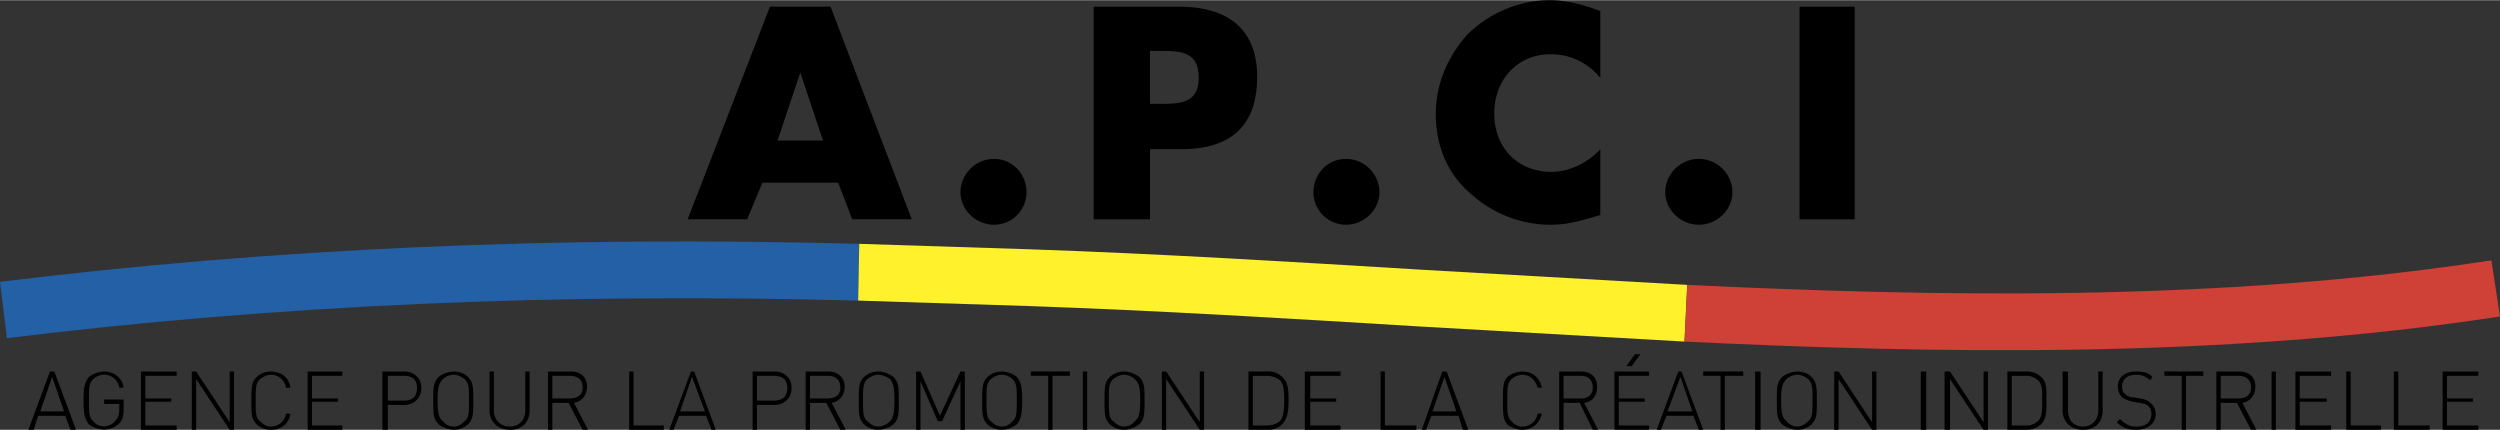
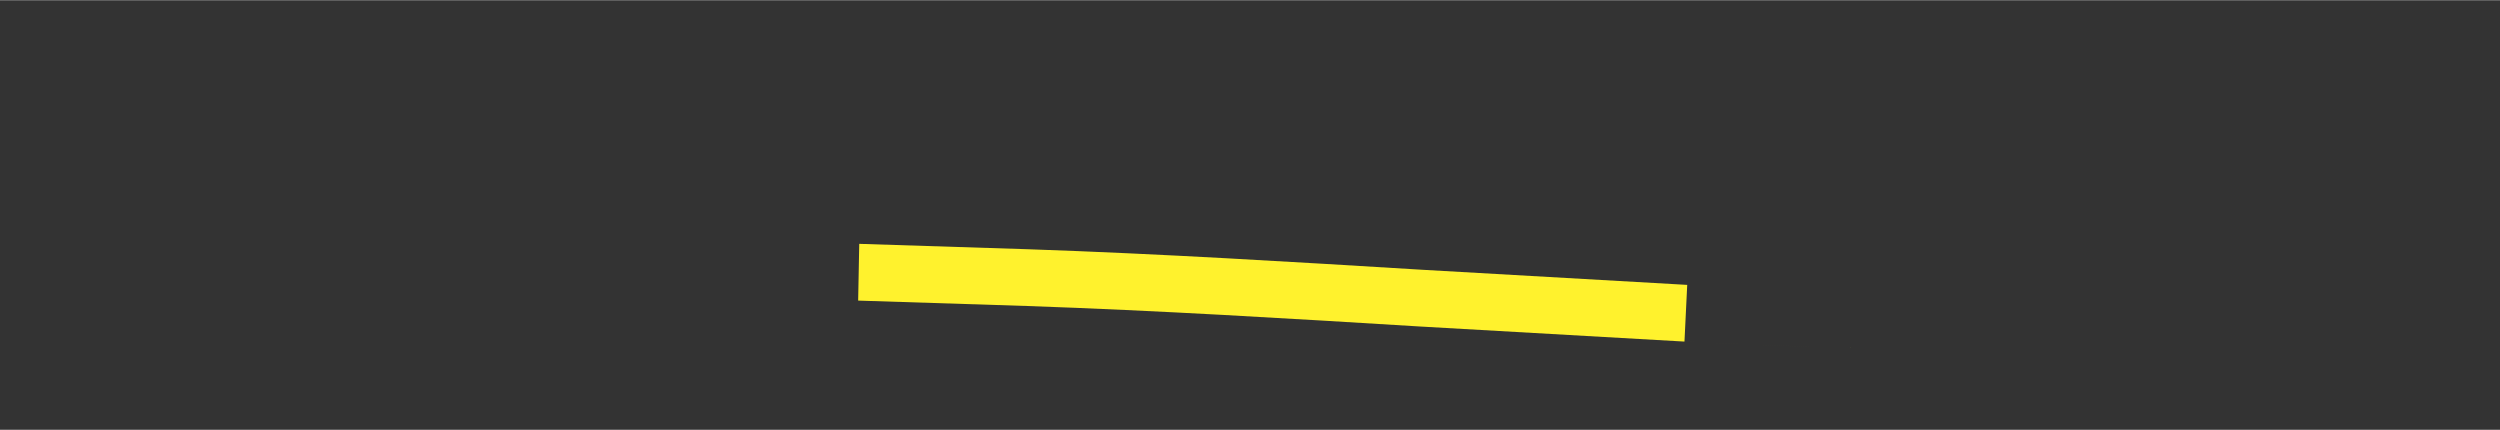
<svg xmlns="http://www.w3.org/2000/svg" width="2500" height="430" viewBox="0 0 88.148 15.146">
  <rect x="0" y="0" width="88.148" height="15.146" fill="#333333" stroke="none" />
-   <path d="M2.488 15.146l-.189-.494h-.956l-.153.494H1l.762-2.055h.154l.763 2.055h-.191zm-.649-1.865l-.42 1.218h.84l-.42-1.218zM4.206 14.918c-.306.305-.764.266-1.069.038-.153-.191-.191-.381-.191-.838 0-.456.038-.647.191-.837a.914.914 0 0 1 .535-.19c.343 0 .647.229.687.571h-.153a.534.534 0 0 0-.534-.457.58.58 0 0 0-.382.153c-.153.151-.153.304-.153.76 0 .419 0 .609.153.724.152.229.572.267.802-.039.076-.075.114-.228.114-.38v-.189h-.534v-.154h.687v.343c0 .228-.039.38-.153.495zM4.969 15.146v-2.055h1.26v.152H5.123v.799h.915v.114h-.915v.838h1.106v.152h-1.26zM8.099 15.146l-1.183-1.788v1.788h-.153v-2.055h.153l1.183 1.789v-1.789h.153v2.055h-.153zM9.55 15.146a.725.725 0 0 1-.496-.189c-.191-.191-.191-.381-.191-.838 0-.456 0-.647.191-.837a.726.726 0 0 1 .496-.19c.382 0 .649.229.687.571h-.152a.535.535 0 0 0-.535-.457c-.153 0-.267.076-.382.153-.153.151-.153.304-.153.76 0 .419 0 .609.153.724.115.114.229.19.382.19.267 0 .497-.19.535-.457h.152c-.038.342-.305.57-.687.57zM10.848 15.146v-2.055h1.222v.152h-1.069v.799h.916v.114h-.916v.838h1.069v.152h-1.222zM14.246 14.271h-.572v.875h-.191v-2.055h.764c.344 0 .61.229.61.571-.001.38-.268.609-.611.609zm0-1.028h-.572v.875h.572c.267 0 .458-.114.458-.456-.001-.304-.192-.419-.458-.419zM16.499 14.956a.73.73 0 0 1-.496.189.913.913 0 0 1-.535-.189c-.191-.191-.191-.381-.191-.838 0-.456 0-.647.191-.837a.914.914 0 0 1 .535-.19c.189 0 .381.076.496.19.189.189.189.381.189.837 0 .457 0 .647-.189.838zm-.116-1.598c-.115-.077-.229-.153-.381-.153a.575.575 0 0 0-.382.153c-.153.151-.191.304-.191.76 0 .419.038.609.191.724.076.114.228.19.382.19.152 0 .266-.076.381-.19.153-.114.153-.305.153-.724 0-.456 0-.608-.153-.76zM17.986 15.146c-.42 0-.725-.266-.725-.685v-1.37h.153v1.37c0 .342.229.571.572.571.306 0 .535-.229.535-.571v-1.37h.153v1.37c0 .419-.268.685-.688.685zM20.544 15.146l-.496-.95h-.573v.95h-.153v-2.055h.802c.344 0 .573.19.573.533 0 .304-.191.532-.459.571l.497.95h-.191v.001zm-.458-1.903h-.611v.799h.611c.267 0 .458-.114.458-.38 0-.304-.191-.419-.458-.419zM22.185 15.146v-2.055h.153v1.903h1.069v.152h-1.222zM25.087 15.146l-.192-.494h-.954l-.19.494h-.153l.763-2.055h.114l.764 2.055h-.152zm-.688-1.865l-.42 1.218h.878l-.458-1.218zM27.3 14.271h-.61v.875h-.153v-2.055h.763c.344 0 .611.229.611.571 0 .38-.267.609-.611.609zm-.038-1.028h-.572v.875h.572c.306 0 .497-.114.497-.456 0-.304-.191-.419-.497-.419zM29.629 15.146l-.496-.95h-.573v.95h-.152v-2.055h.801c.305 0 .573.19.573.533 0 .304-.191.532-.458.571l.496.95h-.191v.001zm-.458-1.903h-.611v.799h.611c.267 0 .458-.114.458-.38 0-.304-.191-.419-.458-.419zM31.5 14.956a.916.916 0 0 1-.535.189.73.73 0 0 1-.497-.189c-.19-.191-.19-.381-.19-.838 0-.456 0-.647.19-.837a.73.73 0 0 1 .497-.19c.191 0 .382.076.535.19.19.189.19.381.19.837 0 .457 0 .647-.19.838zm-.115-1.598c-.115-.077-.267-.153-.42-.153-.153 0-.267.076-.382.153-.153.151-.153.304-.153.76 0 .419 0 .609.153.724.115.114.229.19.382.19a.615.615 0 0 0 .42-.19c.115-.114.153-.305.153-.724 0-.456-.038-.608-.153-.76zM33.866 15.146v-1.713l-.648 1.409h-.153l-.61-1.409v1.713h-.154v-2.055h.154l.686 1.56.725-1.56h.153v2.055h-.153zM35.851 14.956c-.153.114-.343.189-.534.189s-.382-.075-.496-.189c-.191-.191-.191-.381-.191-.838 0-.456 0-.647.191-.837.114-.114.305-.19.496-.19s.381.076.534.19c.153.189.191.381.191.837 0 .457-.038.647-.191.838zm-.153-1.598a.579.579 0 0 0-.381-.153c-.153 0-.267.076-.382.153-.152.151-.152.304-.152.76 0 .419 0 .609.152.724.115.114.229.19.382.19a.47.47 0 0 0 .381-.19c.153-.114.153-.305.153-.724 0-.456 0-.608-.153-.76zM37.111 13.243v1.903h-.153v-1.903h-.611v-.152h1.374v.152h-.61zM38.18 15.146h.153v-2.055h-.153v2.055zM40.166 14.956a.915.915 0 0 1-.534.189.728.728 0 0 1-.497-.189c-.191-.191-.191-.381-.191-.838 0-.456 0-.647.191-.837a.728.728 0 0 1 .497-.19c.19 0 .381.076.534.19.19.189.19.381.19.837 0 .457 0 .647-.19.838zm-.154-1.598a.579.579 0 0 0-.381-.153c-.154 0-.268.076-.382.153-.153.151-.153.304-.153.76 0 .419 0 .609.153.724.114.114.228.19.382.19a.47.47 0 0 0 .381-.19c.153-.114.191-.305.191-.724.001-.456-.037-.608-.191-.76zM42.303 15.146l-1.184-1.788v1.788h-.152v-2.055h.152l1.184 1.789v-1.789h.152v2.055h-.152zM45.203 14.956a.658.658 0 0 1-.496.189h-.687V13.09h.688a.66.66 0 0 1 .496.19c.23.189.23.532.23.799s0 .649-.231.877zm-.076-1.56a.736.736 0 0 0-.458-.152h-.496v1.751h.496a.738.738 0 0 0 .458-.152c.152-.152.152-.533.152-.762 0-.228 0-.533-.152-.685zM46.006 15.146v-2.055h1.26v.152h-1.069v.799h.916v.114h-.916v.838h1.069v.152h-1.26zM49.938 15.146v-.152H48.83v-1.903h-.152v2.055h1.26zM51.578 15.146l-.152-.494h-.955l-.189.494h-.152l.725-2.055h.152l.764 2.055h-.193zm-.648-1.865l-.42 1.218h.84l-.42-1.218zM53.678 15.146a.912.912 0 0 1-.533-.189c-.152-.191-.152-.381-.152-.838 0-.456 0-.647.152-.837a.913.913 0 0 1 .533-.19c.383 0 .611.229.688.571h-.152c-.076-.267-.268-.457-.535-.457a.579.579 0 0 0-.381.153c-.152.151-.152.304-.152.76 0 .419 0 .609.152.724a.47.47 0 0 0 .381.19c.268 0 .496-.19.535-.457h.152c-.077.342-.345.57-.688.57zM56.16 15.146l-.459-.95h-.572v.95h-.152v-2.055h.764c.344 0 .572.19.572.533 0 .304-.152.532-.459.571l.496.95h-.19v.001zm-.42-1.903h-.611v.799h.611c.229 0 .42-.114.42-.38 0-.304-.191-.419-.42-.419zM57.533 12.901h-.189l.305-.42h.191l-.307.42zm-.609 2.245v-2.055h1.221v.152h-1.068v.799h.916v.114h-.916v.838h1.068v.151h-1.221v.001zM59.9 15.146l-.191-.494h-.953l-.191.494h-.152l.764-2.055h.113l.764 2.055H59.9zm-.648-1.865l-.459 1.218h.879l-.42-1.218zM60.816 13.243v1.903h-.152v-1.903h-.611v-.152h1.412v.152h-.649zM61.885 15.146h.191v-2.055h-.191v2.055zM63.871 14.956c-.115.114-.305.189-.496.189s-.383-.075-.535-.189c-.191-.191-.191-.381-.191-.838 0-.456 0-.647.191-.837.152-.114.344-.19.535-.19s.381.076.496.19c.189.189.189.381.189.837.001.457.001.647-.189.838zm-.115-1.598c-.115-.077-.229-.153-.381-.153a.584.584 0 0 0-.383.153c-.152.151-.191.304-.191.76 0 .419.039.609.191.724.078.114.229.19.383.19.152 0 .266-.076.381-.19.152-.114.152-.305.152-.724 0-.456 0-.608-.152-.76zM66.008 15.146l-1.182-1.788v1.788h-.154v-2.055h.154l1.182 1.789v-1.789h.152v2.055h-.152zM67.725 15.146h.191v-2.055h-.191v2.055zM69.939 15.146l-1.183-1.788v1.788h-.192v-2.055h.192l1.183 1.789v-1.789h.155v2.055h-.155zM71.963 14.956a.73.73 0 0 1-.496.189h-.688V13.09h.688c.189 0 .381.076.496.19.23.189.191.532.191.799s.039.649-.191.877zm-.115-1.56a.57.57 0 0 0-.418-.152h-.498v1.751h.498a.57.57 0 0 0 .418-.152c.191-.152.154-.533.154-.762 0-.228.037-.533-.154-.685zM73.451 15.146c-.42 0-.725-.266-.725-.685v-1.37h.191v1.37c0 .342.189.571.533.571.307 0 .535-.229.535-.571v-1.37h.152v1.37c.002.419-.266.685-.686.685zM75.322 15.146c-.307 0-.496-.075-.688-.266l.115-.115c.189.191.344.268.572.268.344 0 .535-.152.535-.457a.35.35 0 0 0-.115-.267c-.076-.075-.115-.075-.307-.113l-.229-.039a1.135 1.135 0 0 1-.381-.152.58.58 0 0 1-.152-.38c0-.343.266-.533.648-.533.268 0 .42.038.572.19l-.076.114c-.152-.114-.268-.19-.496-.19-.307 0-.496.153-.496.419 0 .114.039.229.113.266a.431.431 0 0 0 .307.114l.229.038c.191.038.268.076.344.153a.464.464 0 0 1 .191.38c.002.342-.266.57-.686.57zM77.078 13.243v1.903h-.152v-1.903h-.612v-.152h1.375v.152h-.611zM79.369 15.146l-.496-.95h-.572v.95h-.154v-2.055h.801c.346 0 .574.19.574.533 0 .304-.191.532-.459.571l.496.95h-.19v.001zm-.459-1.903h-.609v.799h.609c.268 0 .459-.114.459-.38 0-.304-.191-.419-.459-.419zM80.094 15.146h.152v-2.055h-.152v2.055zM80.934 15.146v-2.055h1.259v.152h-1.107v.799h.955v.114h-.955v.838h1.107v.152h-1.259zM82.727 15.146v-2.055h.154v1.903h1.068v.152h-1.222zM84.406 15.146v-2.055h.155v1.903h1.107v.152h-1.262zM86.125 15.146v-2.055h1.26v.152h-1.106v.799h.914v.114h-.914v.838h1.106v.152h-1.26zM26.881 6.432l-.535 1.292h-2.099L27.148.228h2.137l2.863 7.496h-2.099l-.496-1.292h-2.672zm1.336-3.882l-.802 2.398h1.603l-.801-2.398zM36.195 6.774c0 .609-.497 1.142-1.145 1.142-.649 0-1.184-.533-1.184-1.142 0-.647.535-1.179 1.184-1.179.648 0 1.145.532 1.145 1.179zM38.561.229h3.016c1.641 0 2.749.723 2.749 2.473 0 1.751-.954 2.55-2.672 2.55h-1.106v2.473h-1.986V.229h-.001zm1.986 3.425h.305c.725 0 1.412 0 1.412-.915 0-.951-.649-.951-1.412-.951h-.305v1.866zM48.639 6.774c0 .609-.533 1.142-1.182 1.142-.65 0-1.146-.533-1.146-1.142 0-.647.496-1.179 1.146-1.179.648 0 1.182.532 1.182 1.179zM56.426 2.74a2.224 2.224 0 0 0-1.754-.835c-1.184 0-1.986.913-1.986 2.092 0 1.18.803 2.055 2.023 2.055.648 0 1.299-.343 1.717-.799v2.322c-.646.189-1.145.342-1.754.342a4.194 4.194 0 0 1-2.826-1.104c-.84-.723-1.221-1.712-1.221-2.816 0-1.028.42-2.017 1.105-2.778C52.494.457 53.562 0 54.633 0c.611 0 1.184.153 1.793.381V2.74zM61.084 6.774c0 .609-.535 1.142-1.184 1.142s-1.184-.533-1.184-1.142c0-.647.535-1.179 1.184-1.179s1.184.532 1.184 1.179zM63.451 7.725h1.945V.229h-1.945v7.496z" />
-   <path d="M30.297 8.59C19.578 8.304 9.665 8.743 0 9.929l.244 1.986c9.565-1.174 19.382-1.607 30.008-1.324h.008l.037-2.001z" fill="#2360a5" />
  <path d="M59.49 10.037l-9.309-.531c-4.564-.278-9.282-.566-13.915-.725l-5.97-.191-.038 2.001 5.936.19c4.608.159 9.314.444 13.863.723l9.334.532c3.801.181 7.893.325 12.119.302-4.227.023-8.316-.121-12.117-.302l.097-1.999z" fill="#fff22d" />
-   <path d="M87.844 9.172c-9.686 1.491-19.768 1.274-28.354.865l-.096 1.999c8.686.414 18.893.634 28.754-.886l-.304-1.978z" fill="#cf4037" />
</svg>